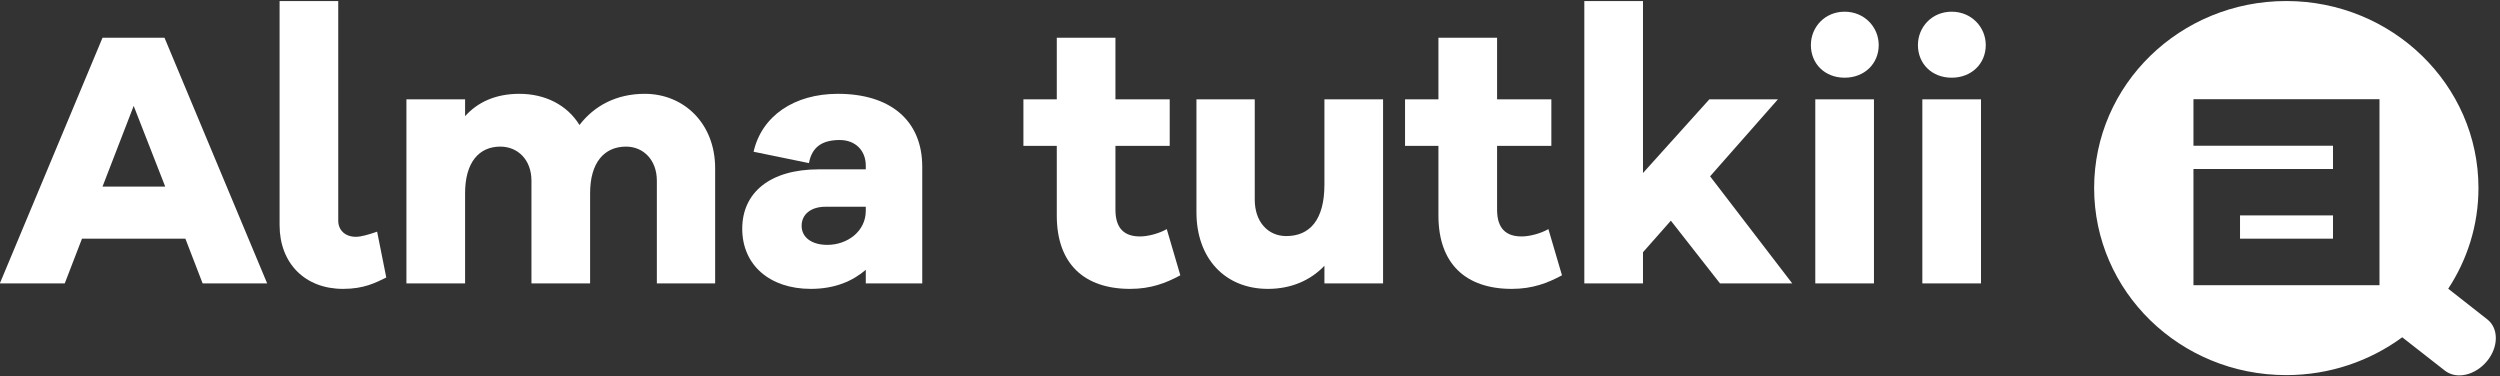
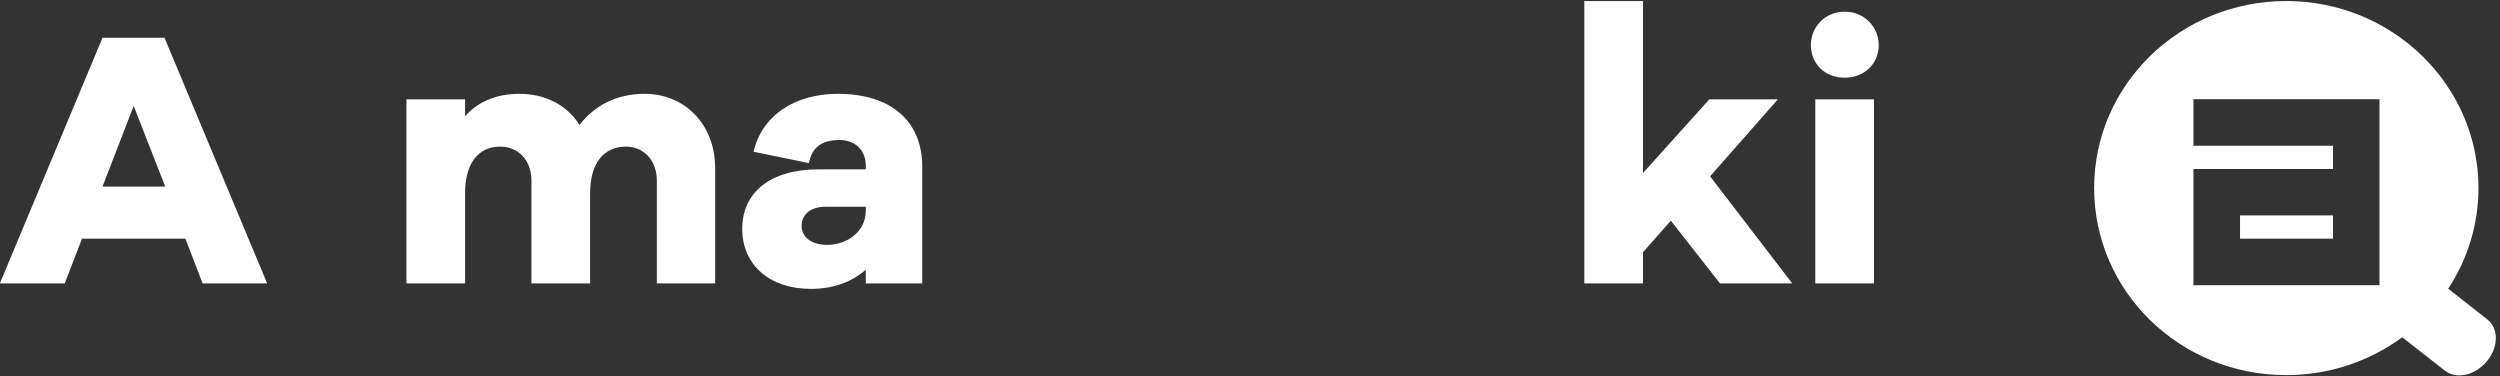
<svg xmlns="http://www.w3.org/2000/svg" xmlns:ns1="http://sodipodi.sourceforge.net/DTD/sodipodi-0.dtd" xmlns:ns2="http://www.inkscape.org/namespaces/inkscape" version="1.1" id="svg2" width="400" height="60.213" viewBox="0 0 400 60.213" ns1:docname="Alma tutkii logo-03.eps">
  <rect x="0" y="0" width="400" height="60.213" fill="#333333" stroke="none" />
  <defs id="defs6" />
  <ns1:namedview id="namedview4" pagecolor="#ffffff" bordercolor="#000000" borderopacity="0.25" ns2:showpageshadow="2" ns2:pageopacity="0.0" ns2:pagecheckerboard="0" ns2:deskcolor="#d1d1d1" />
  <g id="g8" ns2:groupmode="layer" ns2:label="ink_ext_XXXXXX" transform="matrix(1.333,0,0,-1.333,0,60.213)">
    <g id="g10" transform="scale(0.1)">
      <path d="m 2688.7,165.273 h 111.6 v 27.899 h -111.6 z m 167.4,-55.902 h -223.3 v 139.5 h 167.5 v 27.902 h -167.5 v 55.899 h 223.3 z m 129.4,-41 -46.9,36.801 c 22.9,34.898 36.3,76.301 36.3,120.898 0,123.903 -103.6,224.403 -230.7,224.403 -127.6,0 -230.6,-100.5 -230.6,-224.403 0,-124.199 103,-224.597 230.6,-224.597 52.3,0 100.5,17 139.2,45.398 l 51.3,-40.098 c 13.8,-10.703 36.1,-5.703 50.3,11.297 14.1,16.902 14.4,39.5 0.5,50.301" style="fill:#ffffff;fill-opacity:1;fill-rule:nonzero;stroke:none" id="path12" />
      <path d="m 160.461,324.578 -37.402,-96.812 h 75.238 z m 82.742,-213 -20.699,53.695 H 98.422 L 77.723,111.578 H -0.168 L 123.059,406.422 h 74.379 L 320.66,111.578 h -77.457" style="fill:#ffffff;fill-opacity:1;fill-rule:nonzero;stroke:none" id="path14" />
-       <path d="m 405.996,186.832 c 0,-11.441 8.363,-19.371 21.129,-19.371 6.16,0 15.398,2.648 25.531,6.176 l 10.996,-55.024 c -12.765,-6.16 -26.41,-13.644 -51.925,-13.644 -45.766,0 -76.133,30.816 -76.133,76.582 v 268.883 h 70.402 V 186.832" style="fill:#ffffff;fill-opacity:1;fill-rule:nonzero;stroke:none" id="path16" />
      <path d="M 858.391,249.77 V 111.578 h -69.973 v 123.223 c 0,25.086 -16.293,40.933 -36.977,40.933 -25.976,0 -43.132,-18.925 -43.132,-55.902 V 111.578 h -70.403 v 123.223 c 0,25.086 -16.293,40.933 -37.422,40.933 -25.515,0 -42.238,-18.925 -42.238,-55.902 V 111.578 h -70.422 v 220.914 h 70.422 v -20.234 c 14.949,16.726 36.527,26.84 65.121,26.84 30.817,0 57.227,-13.196 72.196,-37.403 17.582,22.883 43.992,37.403 78.316,37.403 47.09,0 84.512,-35.649 84.512,-89.328" style="fill:#ffffff;fill-opacity:1;fill-rule:nonzero;stroke:none" id="path18" />
      <path d="m 1039.2,198.703 v 4.852 h -48.419 c -17.582,0 -28.593,-9.239 -28.593,-22.883 0,-14.09 12.32,-22.879 30.816,-22.879 24.186,0 46.196,16.273 46.196,40.91 z m 67.77,52.82 V 111.578 h -67.77 v 16.274 c -15.4,-13.196 -36.53,-22.883 -66.001,-22.883 -49.308,0 -82.293,28.613 -82.293,72.176 0,43.136 32.985,71.3 91.961,71.3 h 56.333 v 4.407 c 0,18.476 -12.75,30.796 -31.25,30.796 -21.106,0 -33.442,-8.363 -36.97,-27.718 l -66.449,13.644 c 9.688,42.684 48.418,69.524 101.219,69.524 62.06,0 101.22,-31.243 101.22,-87.575" style="fill:#ffffff;fill-opacity:1;fill-rule:nonzero;stroke:none" id="path20" />
-       <path d="m 1416.75,121.266 c -17.15,-9.243 -35.2,-16.297 -60.27,-16.297 -55.02,0 -88.02,29.937 -88.02,88.023 v 83.617 h -40.06 v 55.883 h 40.06 v 73.93 h 70.4 v -73.93 H 1404 v -55.883 h -65.14 v -76.582 c 0,-22.882 11,-32.121 29.49,-32.121 9.69,0 22.88,3.528 32.12,8.809 l 16.28,-55.449" style="fill:#ffffff;fill-opacity:1;fill-rule:nonzero;stroke:none" id="path22" />
-       <path d="m 1660.1,111.578 h -70.4 v 21.125 c -16.73,-17.598 -40.06,-27.734 -67.78,-27.734 -51.49,0 -85.82,36.527 -85.82,91.98 v 135.543 h 69.98 V 211.918 c 0,-25.961 15.4,-43.563 37.83,-43.563 27.74,0 45.79,18.907 45.79,61.614 v 102.523 h 70.4 V 111.578" style="fill:#ffffff;fill-opacity:1;fill-rule:nonzero;stroke:none" id="path24" />
-       <path d="m 1874.84,121.266 c -17.16,-9.243 -35.2,-16.297 -60.29,-16.297 -55.02,0 -88,29.937 -88,88.023 v 83.617 h -40.08 v 55.883 h 40.08 v 73.93 h 70.4 v -73.93 h 65.14 v -55.883 h -65.14 v -76.582 c 0,-22.882 10.99,-32.121 29.47,-32.121 9.69,0 22.88,3.528 32.12,8.809 l 16.3,-55.449" style="fill:#ffffff;fill-opacity:1;fill-rule:nonzero;stroke:none" id="path26" />
      <path d="m 2064.49,111.578 -58.96,75.254 -33.45,-37.852 v -37.402 h -70.42 v 338.856 h 70.42 V 244.039 l 79.66,88.453 h 82.29 l -81.41,-92.41 98.57,-128.504 h -86.7" style="fill:#ffffff;fill-opacity:1;fill-rule:nonzero;stroke:none" id="path28" />
      <path d="m 2178.89,111.578 v 220.914 h 70.42 V 111.578 Z m 76.13,286.055 c 0,-22.453 -17.17,-39.18 -40.91,-39.18 -23.78,0 -40.51,16.727 -40.51,39.18 0,21.558 16.73,40.035 40.51,40.035 23.74,0 40.91,-18.477 40.91,-40.035" style="fill:#ffffff;fill-opacity:1;fill-rule:nonzero;stroke:none" id="path30" />
-       <path d="m 2307.38,111.578 v 220.914 h 70.42 V 111.578 Z m 76.13,286.055 c 0,-22.453 -17.17,-39.18 -40.92,-39.18 -23.77,0 -40.5,16.727 -40.5,39.18 0,21.558 16.73,40.035 40.5,40.035 23.75,0 40.92,-18.477 40.92,-40.035" style="fill:#ffffff;fill-opacity:1;fill-rule:nonzero;stroke:none" id="path32" />
    </g>
  </g>
</svg>